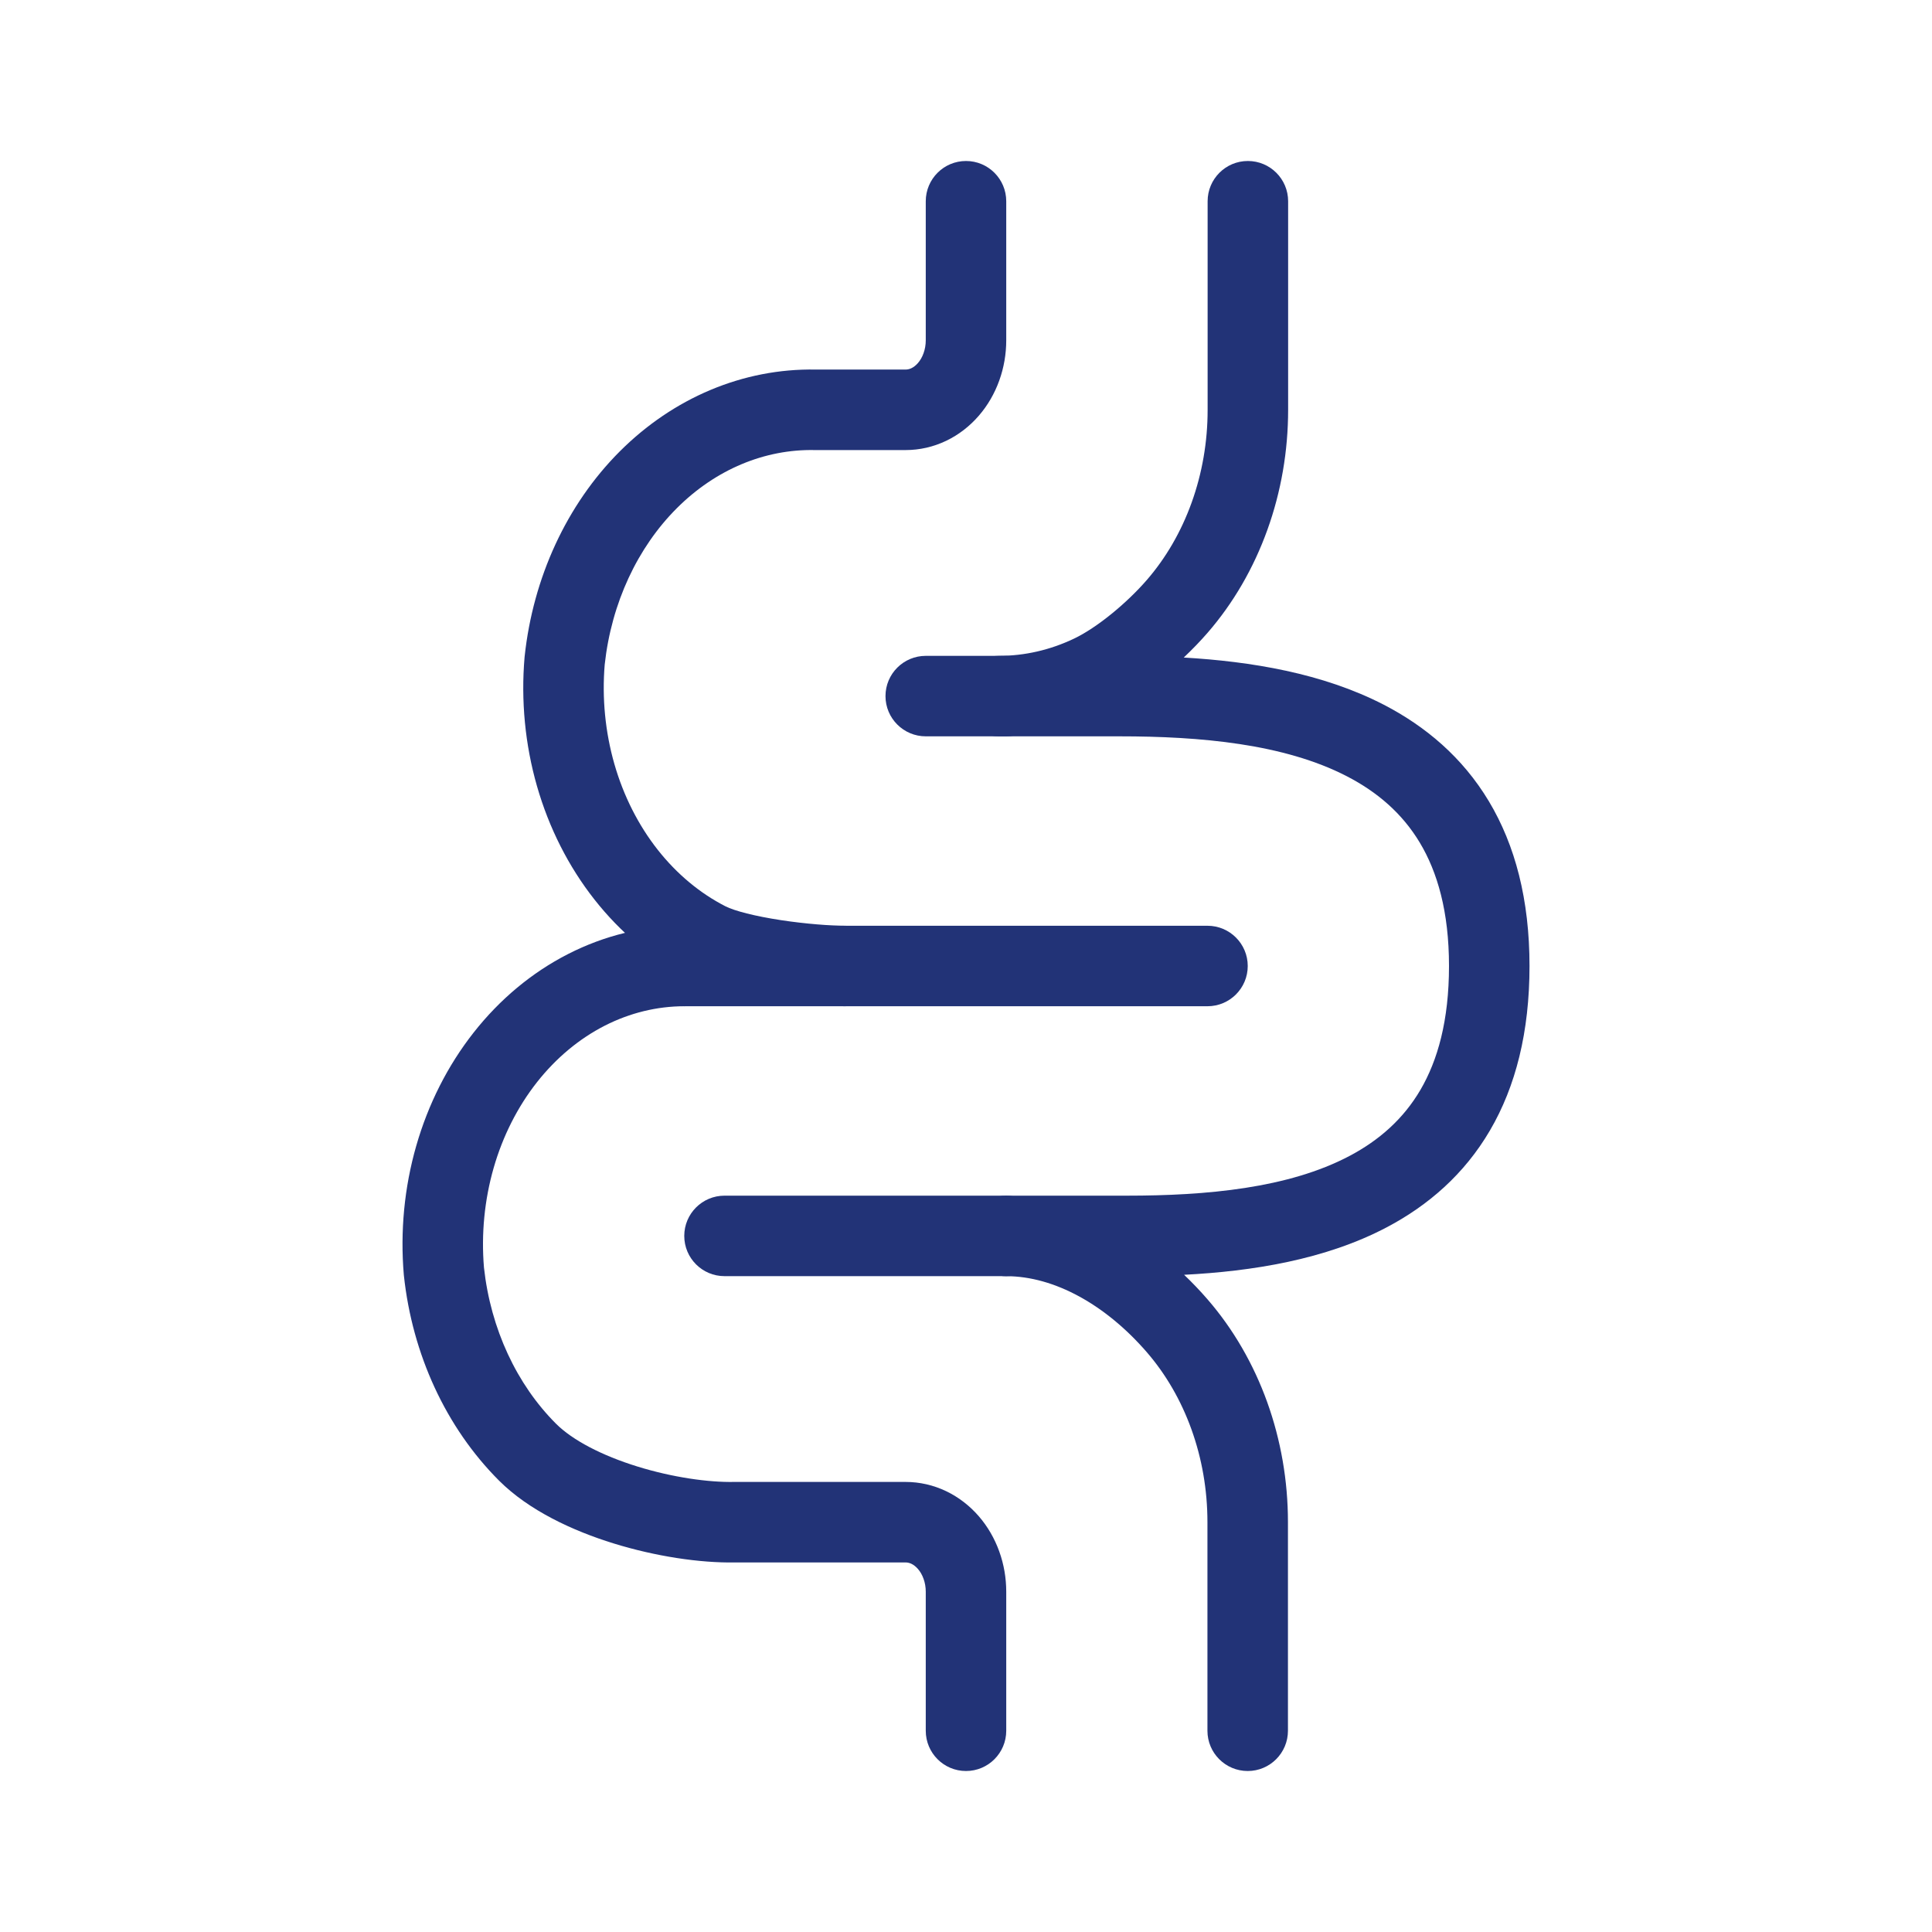
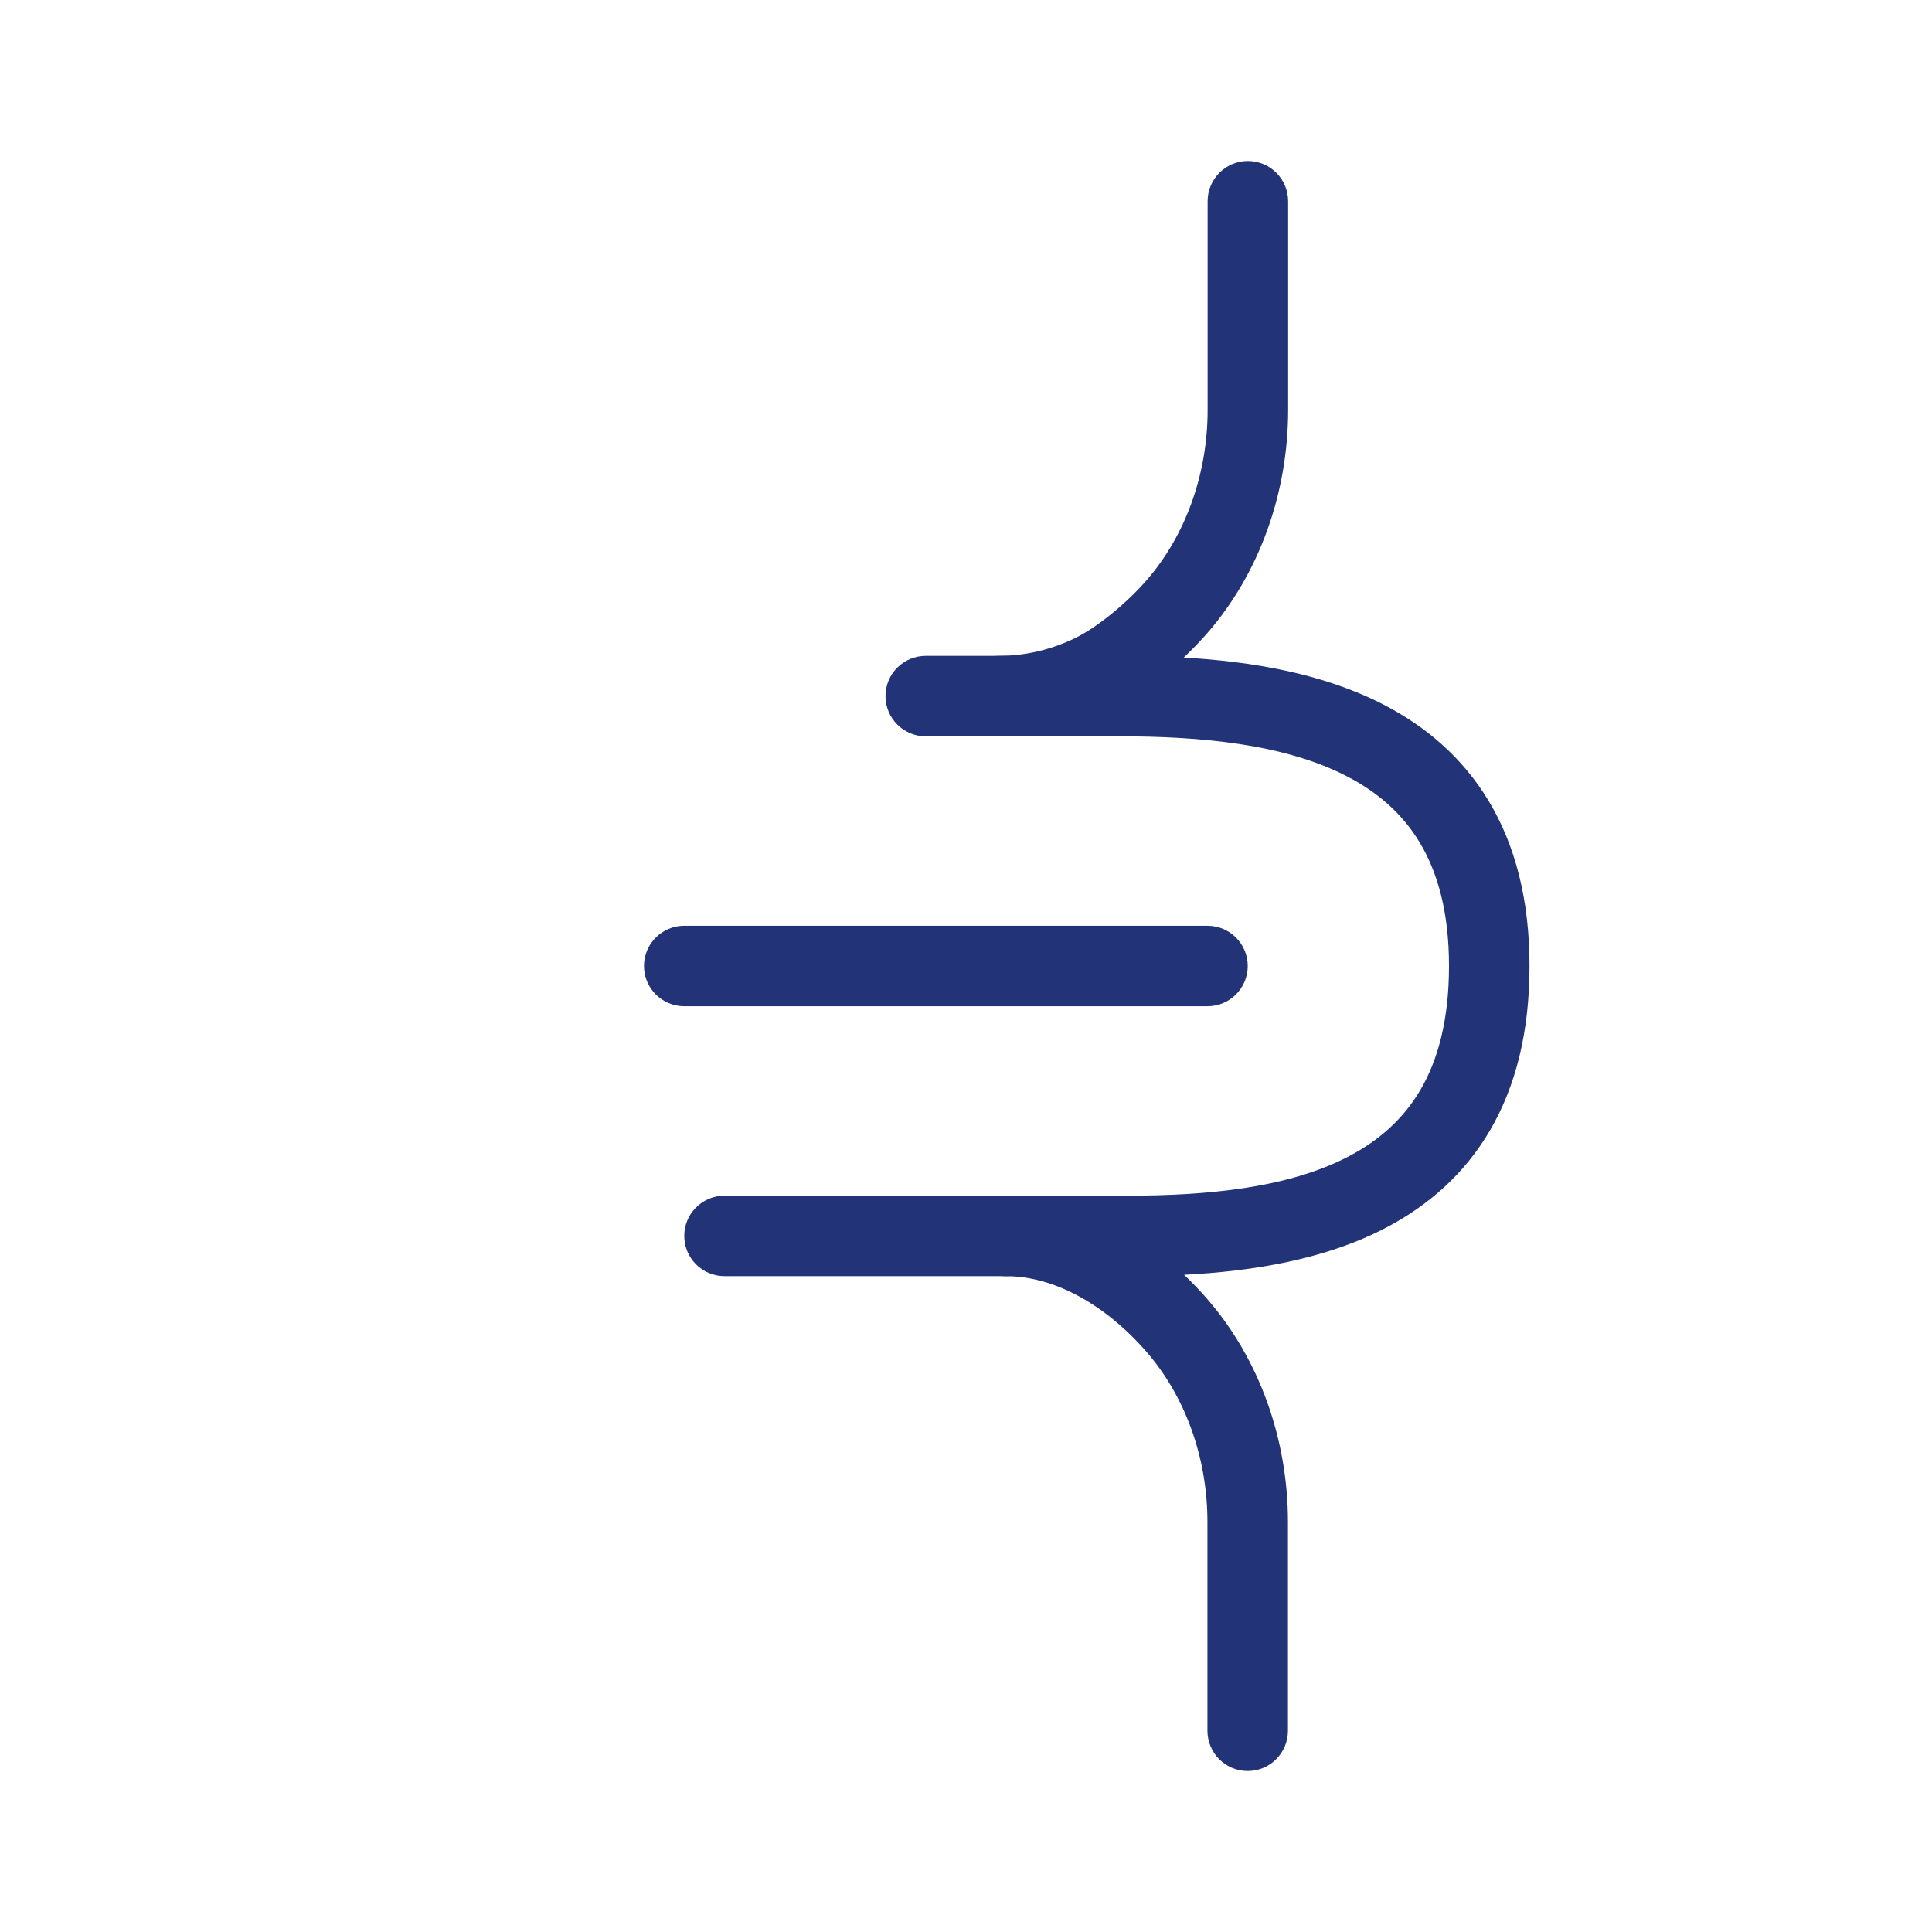
<svg xmlns="http://www.w3.org/2000/svg" width="64" height="64" viewBox="0 0 64 64" fill="none">
-   <path fill-rule="evenodd" clip-rule="evenodd" d="M32 5.333C32.736 5.333 33.333 5.93 33.333 6.667V11.273C33.333 11.726 33.256 12.178 33.102 12.605C32.949 13.032 32.72 13.431 32.421 13.775C32.122 14.12 31.756 14.405 31.34 14.604C30.922 14.803 30.466 14.909 30 14.909H27.012L26.985 14.909C25.344 14.876 23.714 15.541 22.418 16.838C21.12 18.136 20.255 19.974 20.032 22.012C19.939 23.126 20.049 24.25 20.352 25.309C20.657 26.372 21.149 27.338 21.787 28.149C22.425 28.959 23.192 29.593 24.031 30.022C24.332 30.175 25.007 30.35 25.876 30.482C26.702 30.607 27.522 30.667 28.001 30.667C28.737 30.667 29.334 31.264 29.334 32C29.334 32.736 28.737 33.334 28 33.333C27.362 33.333 26.405 33.259 25.478 33.118C24.594 32.985 23.539 32.764 22.819 32.397C21.616 31.783 20.554 30.894 19.692 29.798C18.83 28.703 18.185 27.423 17.789 26.044C17.393 24.665 17.254 23.21 17.377 21.77L17.38 21.741C17.659 19.142 18.767 16.718 20.532 14.952C22.3 13.185 24.609 12.198 27.025 12.242H30C30.059 12.242 30.124 12.229 30.192 12.197C30.26 12.164 30.335 12.11 30.407 12.027C30.48 11.944 30.546 11.835 30.593 11.703C30.641 11.571 30.667 11.424 30.667 11.273V6.667C30.667 5.93 31.264 5.333 32 5.333Z" fill="#223377" />
-   <path fill-rule="evenodd" clip-rule="evenodd" d="M18.819 31.603C20.022 30.989 21.334 30.667 22.667 30.667C23.403 30.666 24 31.264 24 32C24.001 32.736 23.404 33.333 22.667 33.333C21.767 33.334 20.87 33.55 20.031 33.978C19.192 34.407 18.425 35.041 17.787 35.851C17.149 36.662 16.657 37.628 16.352 38.691C16.049 39.75 15.939 40.874 16.032 41.989C16.255 44.026 17.12 45.864 18.418 47.162C18.964 47.708 19.937 48.216 21.117 48.581C22.277 48.94 23.469 49.108 24.319 49.091L24.345 49.091H30C30.466 49.091 30.922 49.197 31.34 49.396C31.756 49.595 32.122 49.88 32.421 50.224C32.72 50.569 32.949 50.968 33.102 51.395C33.256 51.822 33.333 52.274 33.333 52.727V57.333C33.333 58.07 32.736 58.667 32 58.667C31.264 58.667 30.667 58.07 30.667 57.333V52.727C30.667 52.576 30.641 52.429 30.593 52.297C30.546 52.165 30.48 52.056 30.407 51.973C30.335 51.89 30.26 51.836 30.192 51.803C30.124 51.771 30.059 51.758 30 51.758H24.358C23.179 51.779 21.709 51.555 20.33 51.129C18.967 50.708 17.52 50.035 16.532 49.048C14.767 47.282 13.659 44.858 13.38 42.259L13.377 42.23C13.254 40.79 13.393 39.335 13.789 37.956C14.185 36.577 14.83 35.297 15.692 34.202C16.554 33.106 17.616 32.217 18.819 31.603Z" fill="#223377" />
  <path fill-rule="evenodd" clip-rule="evenodd" d="M41.337 5.333C42.074 5.333 42.671 5.93 42.671 6.667V13.575C42.671 14.936 42.439 16.288 41.983 17.553C41.528 18.818 40.857 19.979 40 20.965C39.769 21.231 39.502 21.509 39.213 21.782C41.427 21.91 43.816 22.299 45.84 23.345C47.215 24.056 48.444 25.082 49.32 26.542C50.194 28 50.667 29.806 50.667 32C50.667 34.188 50.209 35.989 49.358 37.445C48.504 38.905 47.303 39.934 45.951 40.649C43.902 41.733 41.467 42.113 39.225 42.229C39.497 42.488 39.755 42.759 39.997 43.038C41.722 45.025 42.666 47.684 42.665 50.424V57.333C42.665 58.07 42.068 58.667 41.332 58.667C40.595 58.667 39.998 58.07 39.998 57.333V50.424C39.999 48.28 39.258 46.254 37.983 44.786C36.636 43.234 34.938 42.276 33.333 42.275C32.597 42.274 32 41.677 32 40.941C32.001 40.205 32.597 39.608 33.334 39.608H37.33C39.967 39.608 42.679 39.363 44.705 38.292C45.688 37.772 46.49 37.066 47.056 36.099C47.623 35.128 48 33.812 48 32C48 30.194 47.614 28.883 47.033 27.914C46.453 26.947 45.629 26.238 44.615 25.714C42.531 24.637 39.752 24.392 37.087 24.392H33.091C32.355 24.392 31.758 23.795 31.758 23.059C31.758 22.322 32.355 21.726 33.091 21.726H33.095C33.941 21.725 34.785 21.534 35.581 21.154C36.339 20.793 37.324 19.98 37.987 19.216C38.617 18.491 39.125 17.62 39.474 16.65C39.823 15.68 40.005 14.635 40.004 13.576V6.667C40.004 5.93 40.601 5.333 41.337 5.333Z" fill="#223377" />
  <path fill-rule="evenodd" clip-rule="evenodd" d="M21.333 32C21.333 31.264 21.931 30.667 22.667 30.667H40C40.736 30.667 41.333 31.264 41.333 32C41.333 32.736 40.736 33.333 40 33.333H22.667C21.931 33.333 21.333 32.736 21.333 32Z" fill="#223377" />
  <path fill-rule="evenodd" clip-rule="evenodd" d="M29.333 23.059C29.333 22.323 29.93 21.726 30.667 21.726H33.333C34.07 21.726 34.667 22.323 34.667 23.059C34.667 23.795 34.07 24.392 33.333 24.392H30.667C29.93 24.392 29.333 23.795 29.333 23.059Z" fill="#223377" />
  <path fill-rule="evenodd" clip-rule="evenodd" d="M22.667 40.941C22.667 40.205 23.264 39.608 24 39.608L33.333 39.608C34.07 39.608 34.667 40.205 34.667 40.941C34.667 41.678 34.069 42.275 33.333 42.275L24 42.274C23.264 42.274 22.667 41.678 22.667 40.941Z" fill="#223377" />
</svg>